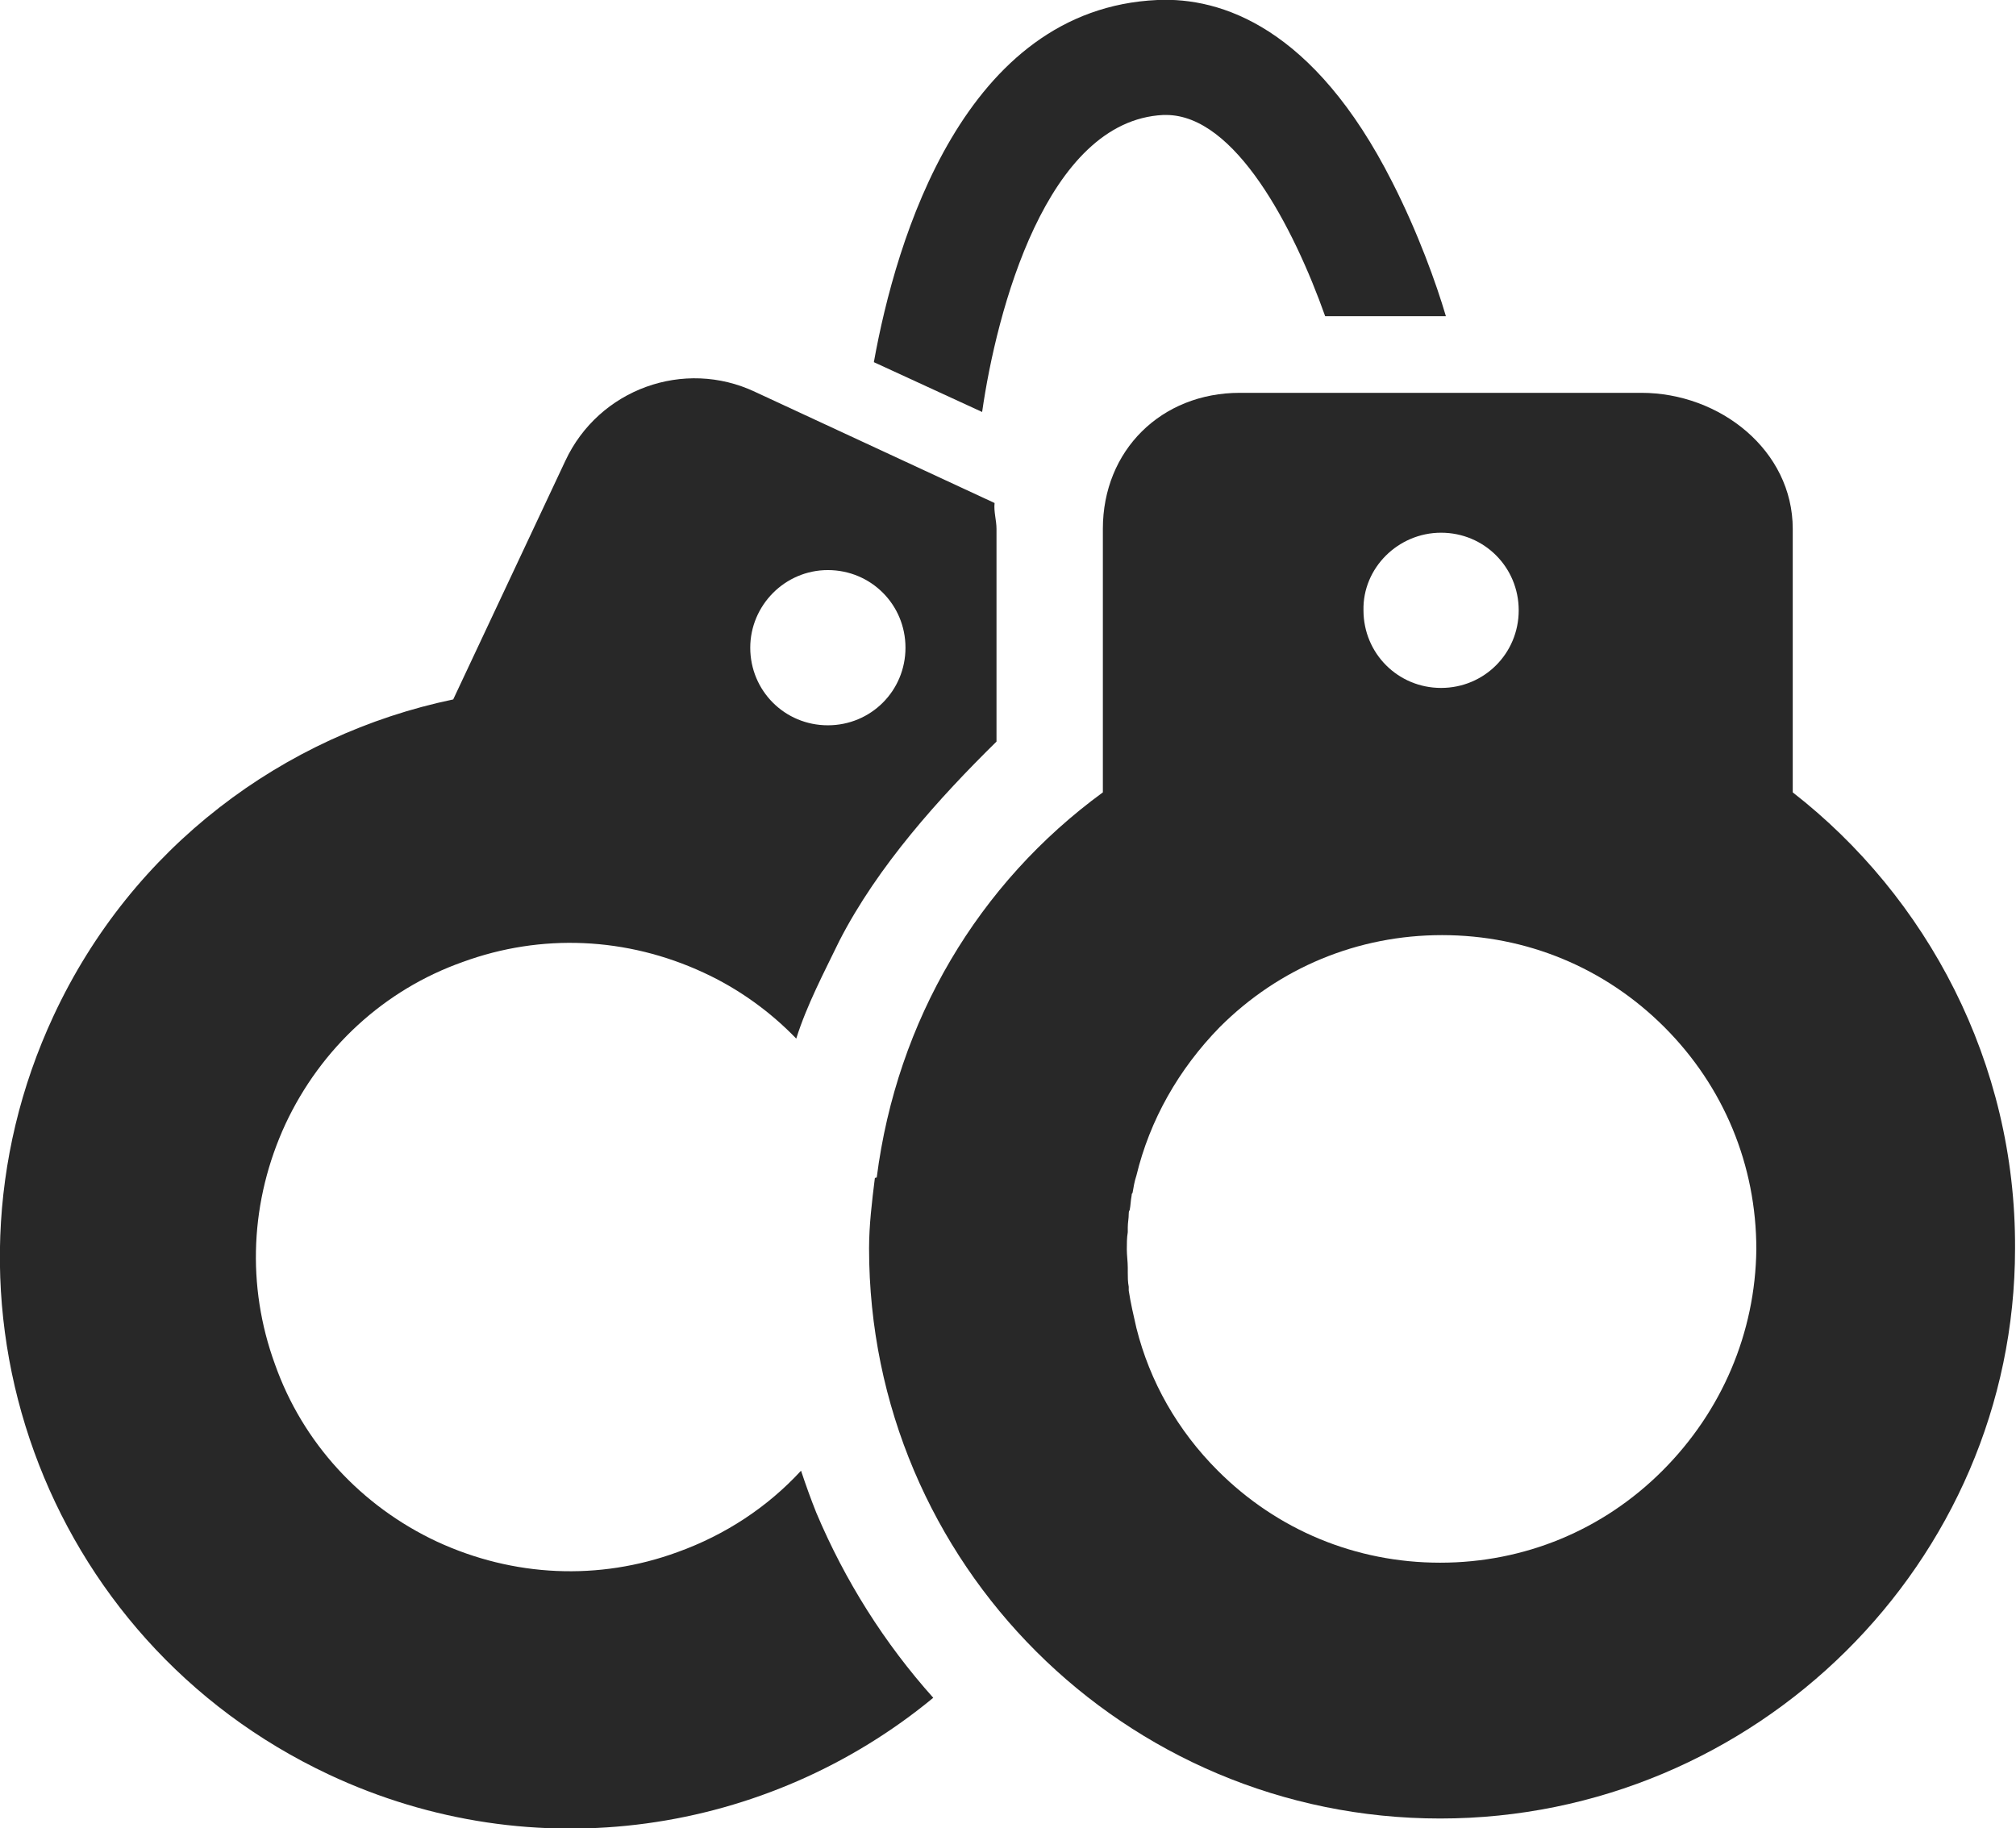
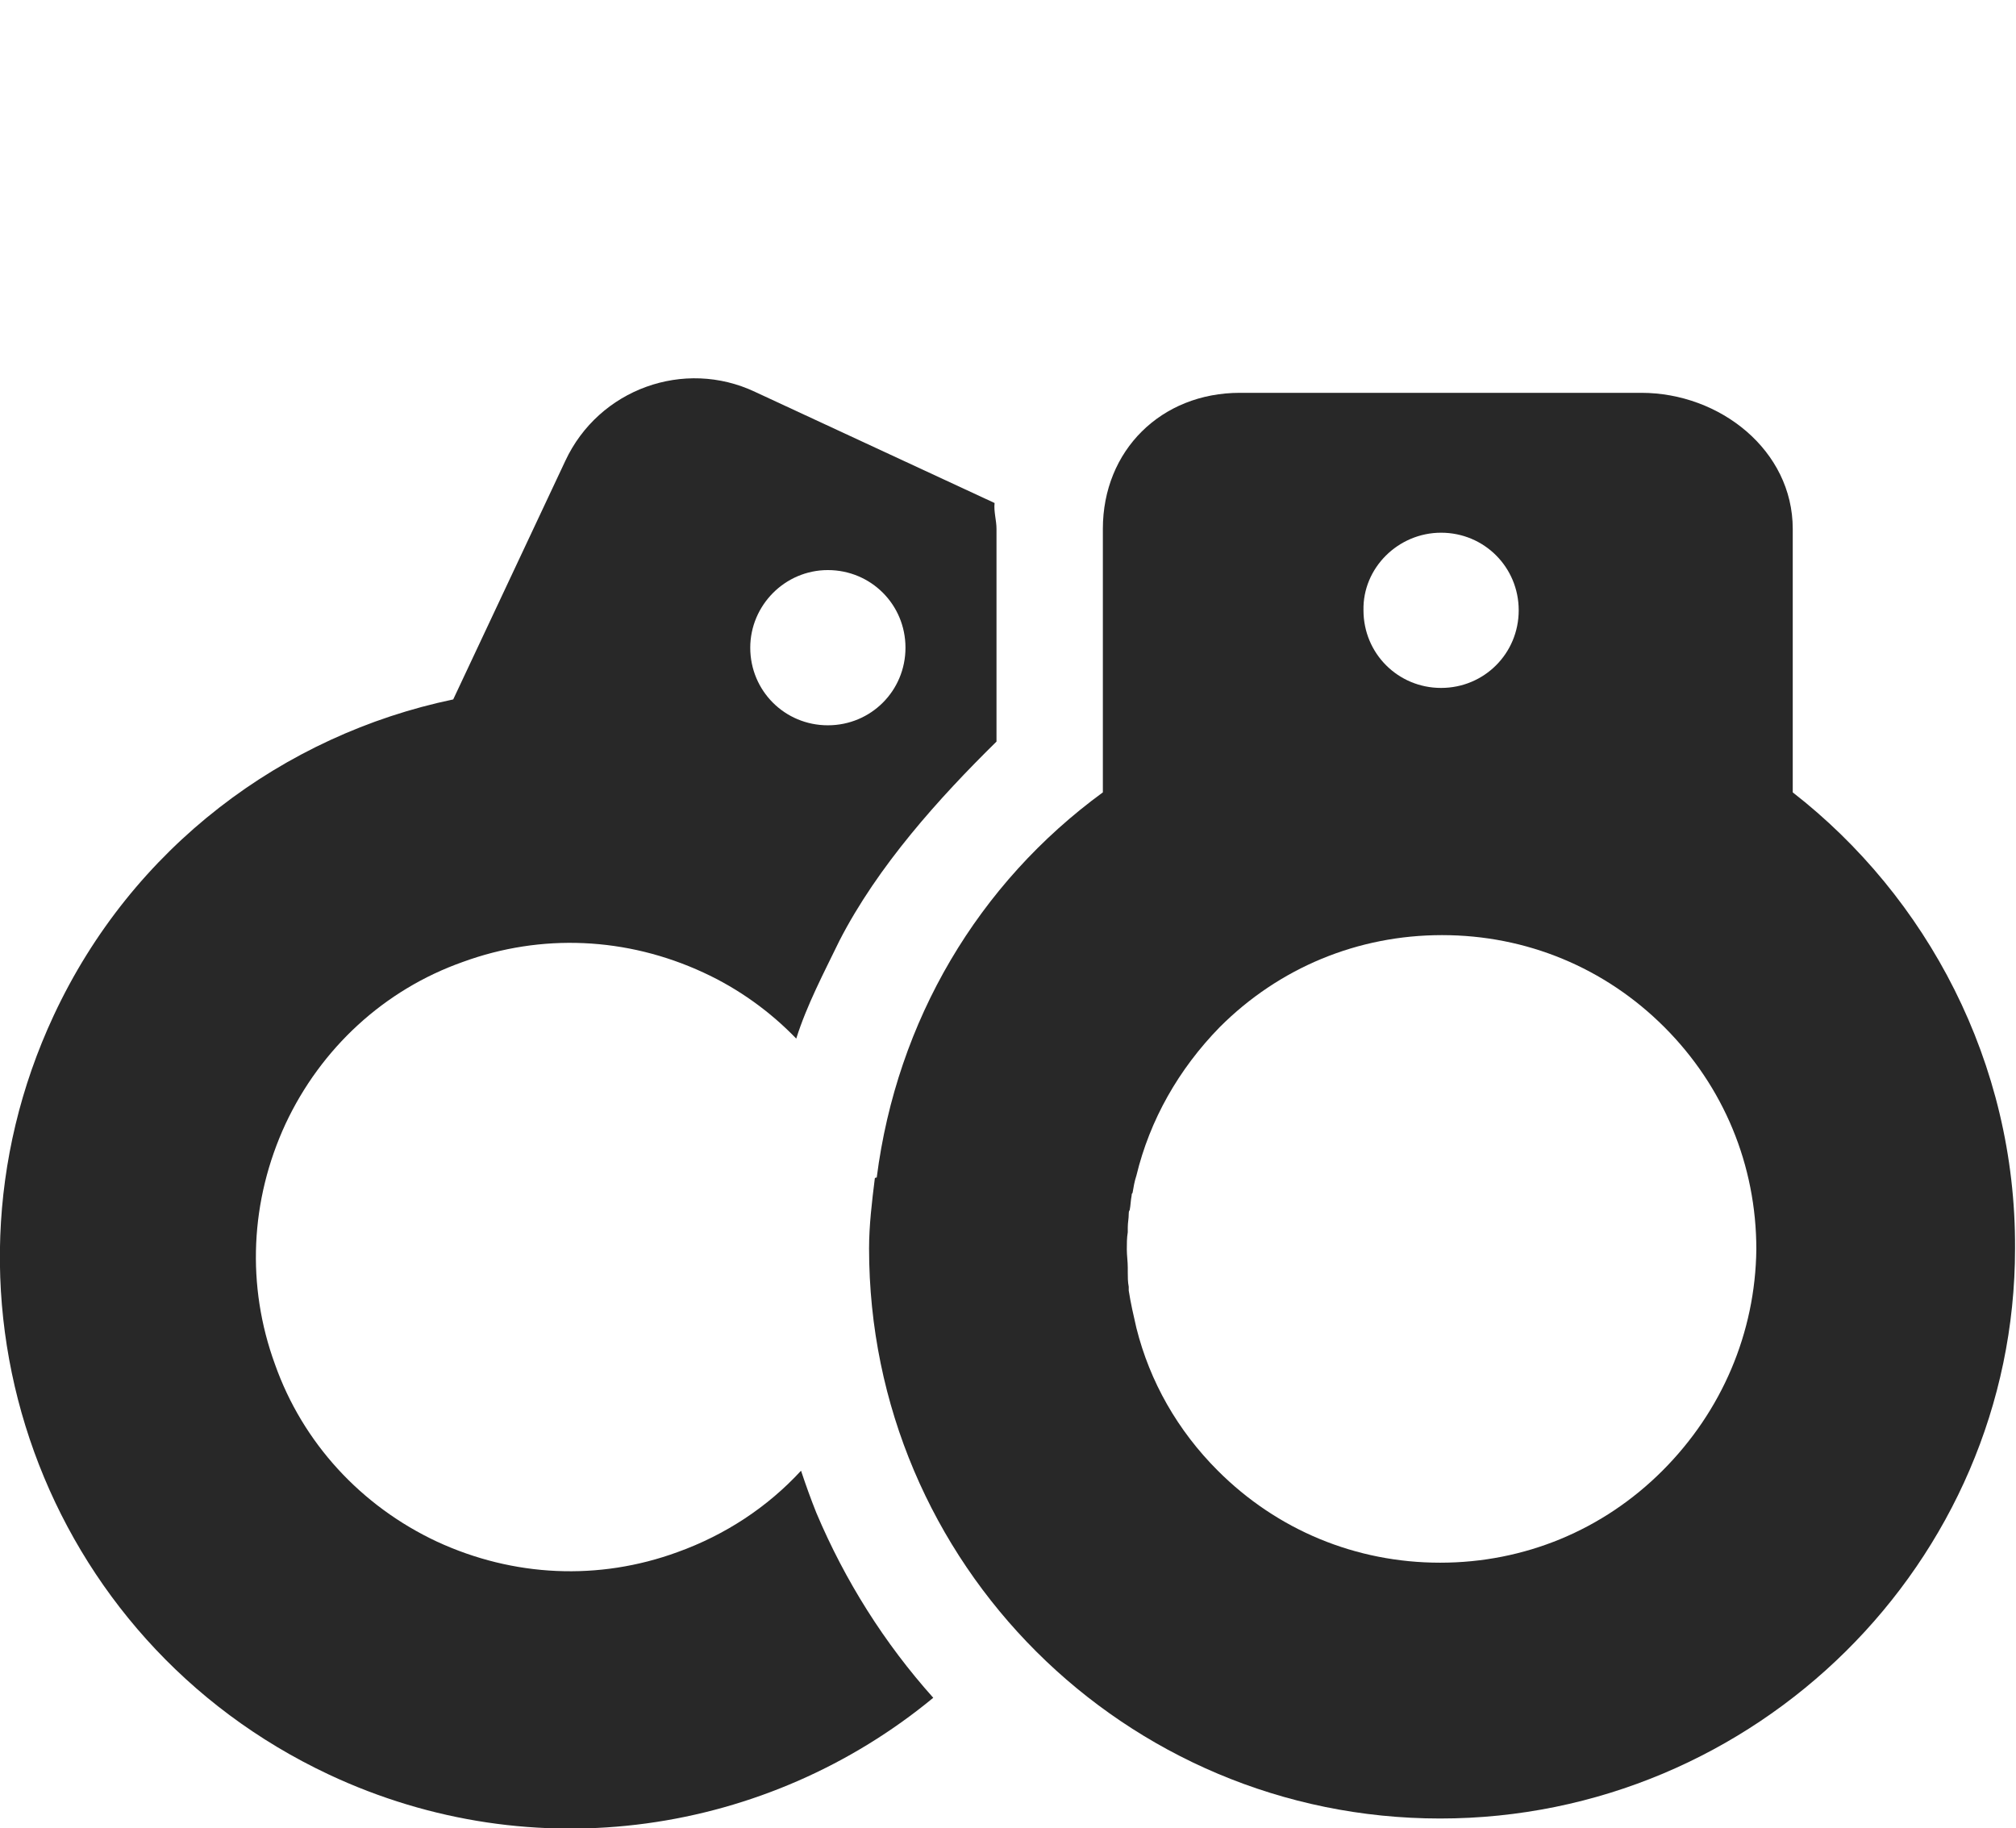
<svg xmlns="http://www.w3.org/2000/svg" version="1.1" id="Layer_1" x="0px" y="0px" viewBox="0 0 210.4 190.8" style="enable-background:new 0 0 210.4 190.8;" xml:space="preserve">
  <style type="text/css">
	.st0{fill:#282828;}
</style>
  <g>
    <path class="st0" d="M187.1,82.7V55.2c0-8.2-7.6-14.2-15.8-14.2h-41.9c-8.2,0-14.3,6-14.3,14.2v2.4v25.1   c-13,9.5-21.5,23.8-23.6,40.2c0,0-0.2,0-0.2,0.1c-0.3,2.4-0.6,4.9-0.6,7.3c0,32.9,26.7,59.5,59.6,59.5s60-26.7,60-59.5   C210.4,110.9,201.1,93.6,187.1,82.7z M150.4,55.6c4.5,0,8.1,3.6,8.1,8.1s-3.6,8.1-8.1,8.1s-8.1-3.6-8.1-8.1   C142.2,59.3,145.9,55.6,150.4,55.6z M173.5,153.5c-6.2,6.2-14.4,9.6-23.2,9.6s-17-3.4-23.2-9.6c-4.2-4.2-7.1-9.3-8.5-14.9   c-0.3-1.3-0.6-2.6-0.8-3.9c0-0.1,0-0.3,0-0.4c-0.1-0.5-0.1-1-0.1-1.5c0-0.2,0-0.3,0-0.5c0-0.6-0.1-1.3-0.1-1.9c0-0.6,0-1.2,0.1-1.8   c0-0.2,0-0.3,0-0.5c0-0.5,0.1-0.9,0.1-1.4c0-0.1,0-0.3,0.1-0.4c0.1-0.5,0.1-1,0.2-1.5c0-0.1,0-0.2,0.1-0.3c0.1-0.6,0.2-1.2,0.4-1.8   c1.4-5.8,4.4-11.1,8.7-15.5c6.2-6.2,14.4-9.6,23.2-9.6s17,3.4,23.2,9.6s9.6,14.4,9.6,23.2C183.2,139.1,179.7,147.3,173.5,153.5z" />
    <path class="st0" d="M83.6,153.5c-3.5,3.8-7.9,6.7-12.9,8.5c-8.2,3-17.1,2.6-25.1-1.1c-7.9-3.7-14-10.3-16.9-18.5   c-3-8.2-2.6-17.1,1.1-25.1c3.7-7.9,10.3-14,18.5-16.9c8.2-3,17.1-2.6,25.1,1.1c3.7,1.7,7,4.1,9.7,6.9c1.1-3.5,2.9-6.9,4.5-10.2   c4-7.8,10.4-14.9,16.4-20.8V55.2c0-0.9-0.3-1.8-0.2-2.7l-25-11.6c-7.4-3.5-16.3-0.3-19.8,7.2L47.3,73c-17.7,3.7-33.5,15.4-41.7,33   c-13.9,29.8-1.1,65.2,28.7,79.2c21.5,10.1,45.9,6.2,63.1-8c-5.1-5.7-9.2-12.2-12.2-19.3C84.6,156.4,84.1,155,83.6,153.5z    M86.4,59.5c4.5,0,8.1,3.6,8.1,8.1s-3.6,8.1-8.1,8.1s-8.1-3.6-8.1-8.1C78.3,63.2,81.9,59.5,86.4,59.5z" />
-     <path class="st0" d="M121.4,12c0.1,0,0.2,0,0.3,0c7.2,0,13.3,11.7,16.6,21h12.6c-1-3.4-2.9-8.7-5.6-14c-8.2-16.2-17.9-19.3-24.5-19   c-20.2,0.9-27.3,25-29.6,37.8l11.3,5.2C104,32.5,109.2,12.6,121.4,12z" />
  </g>
</svg>